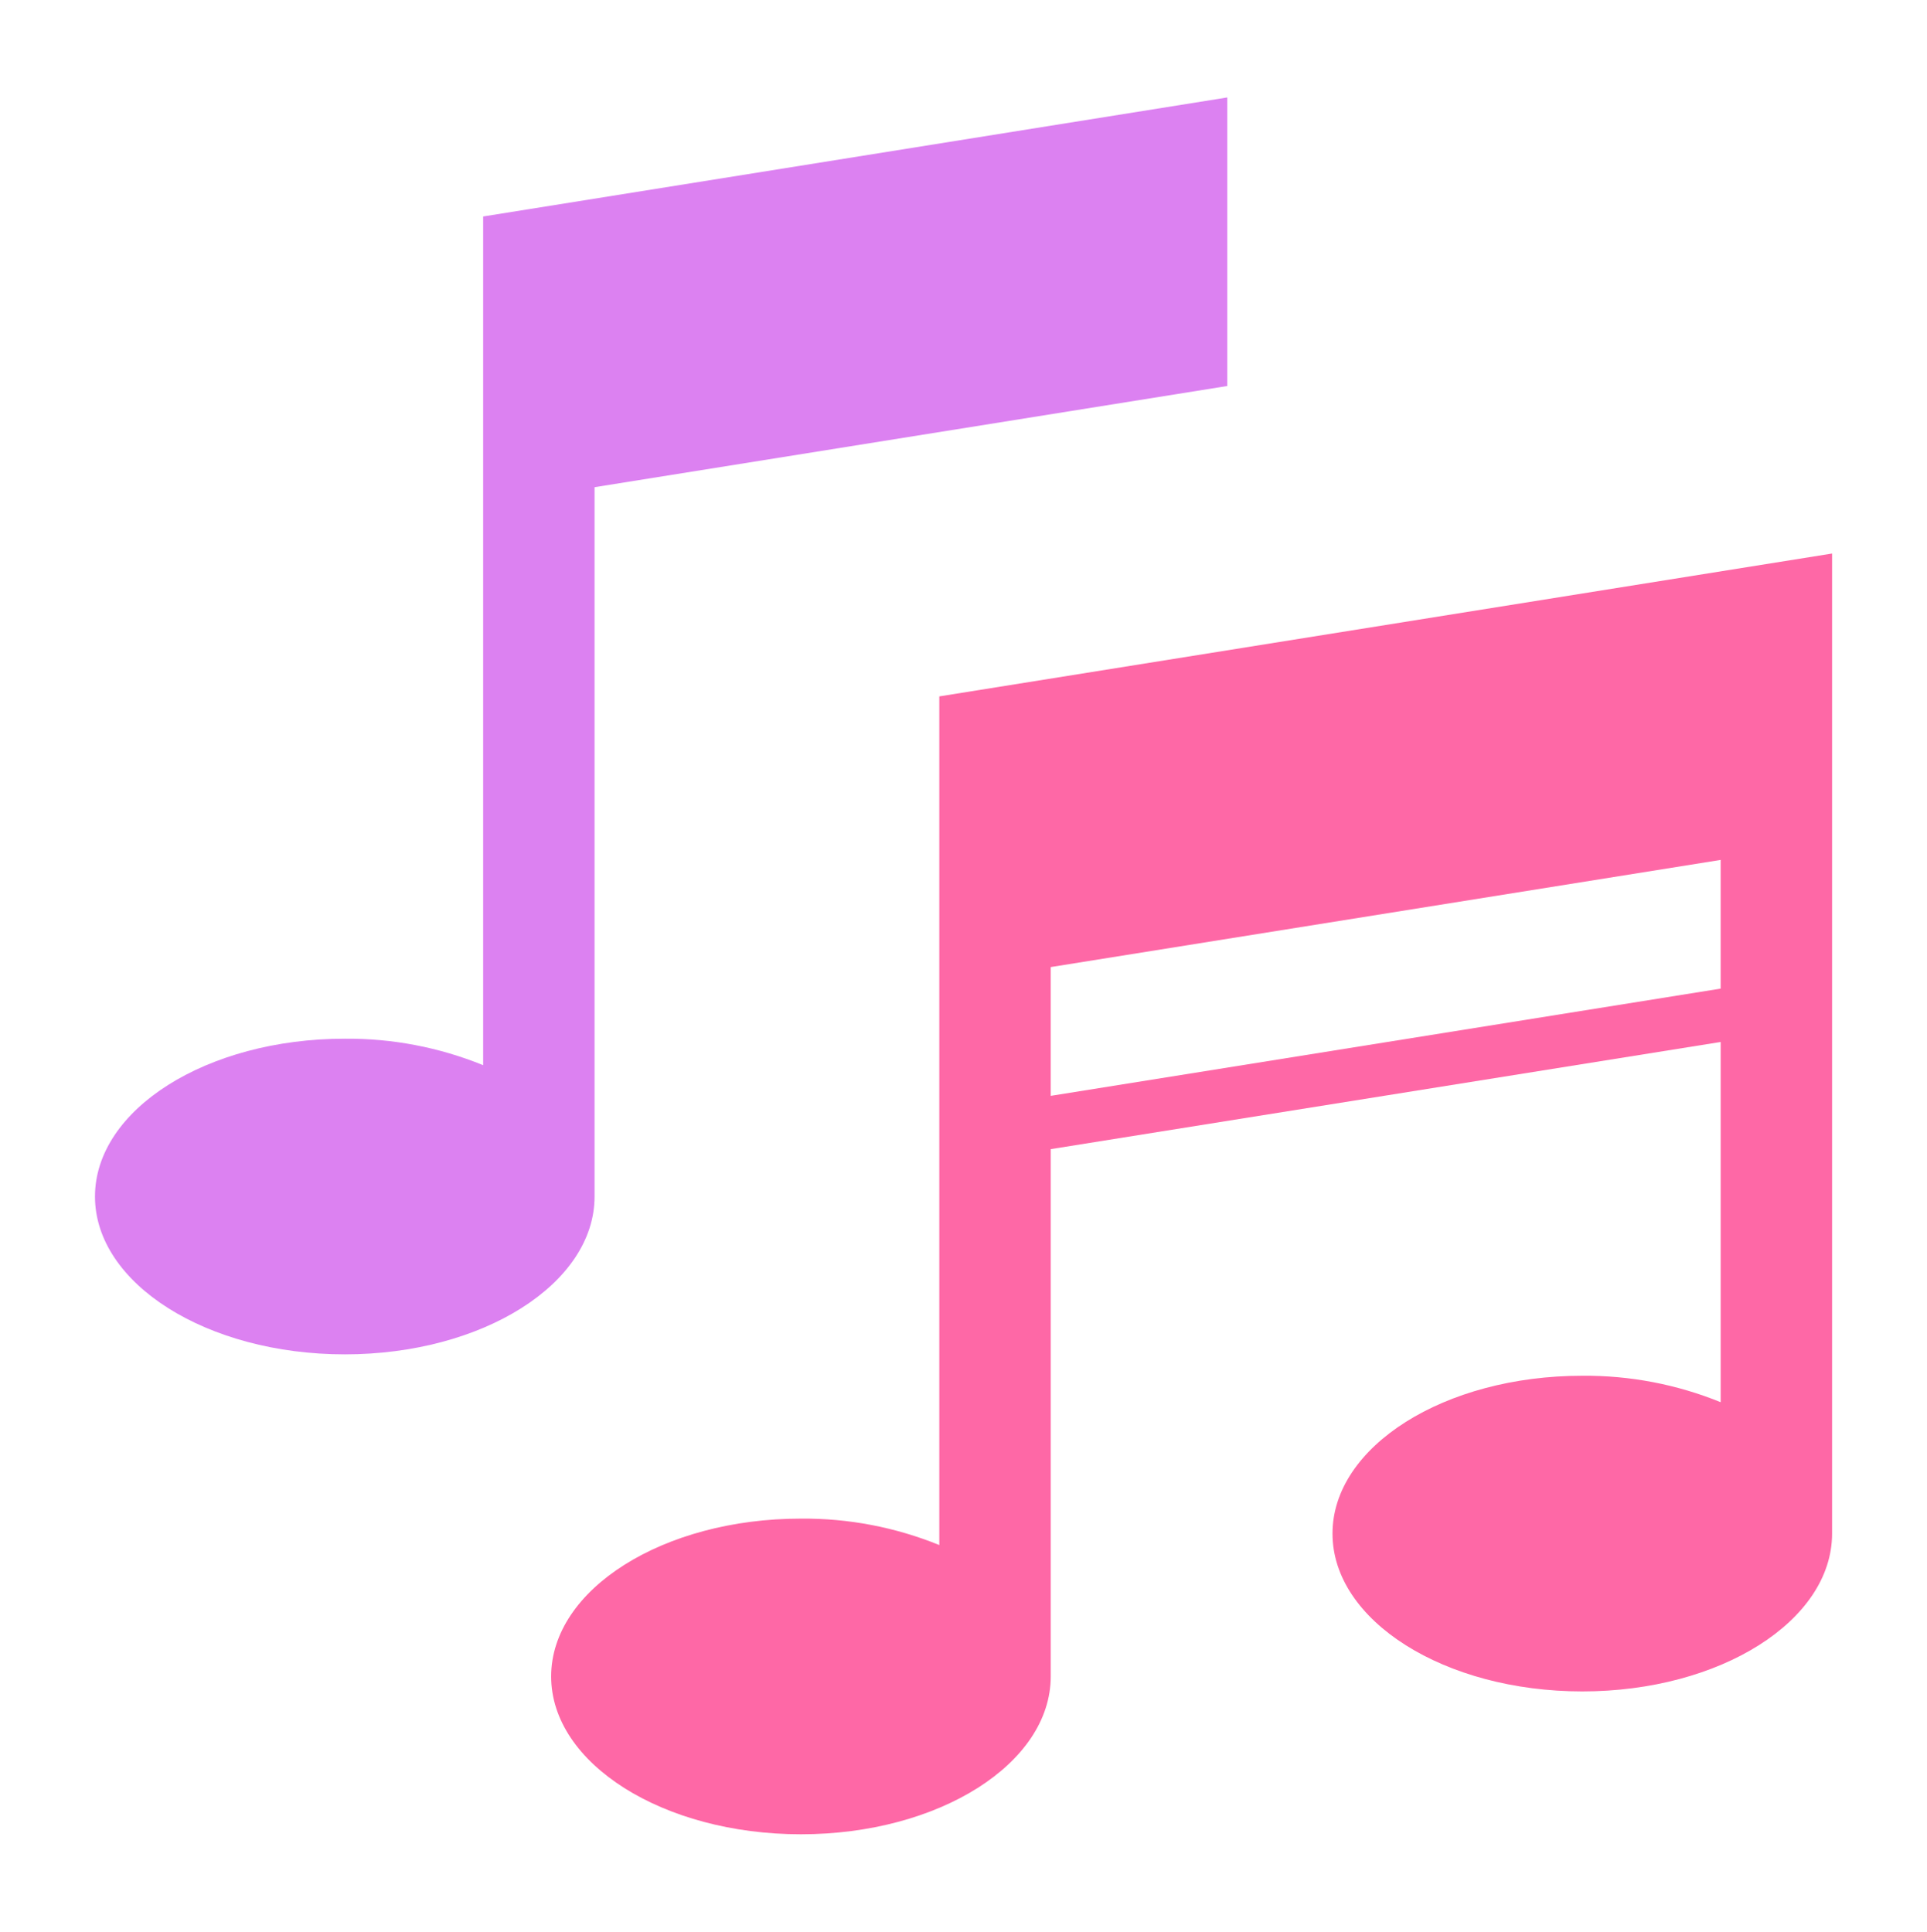
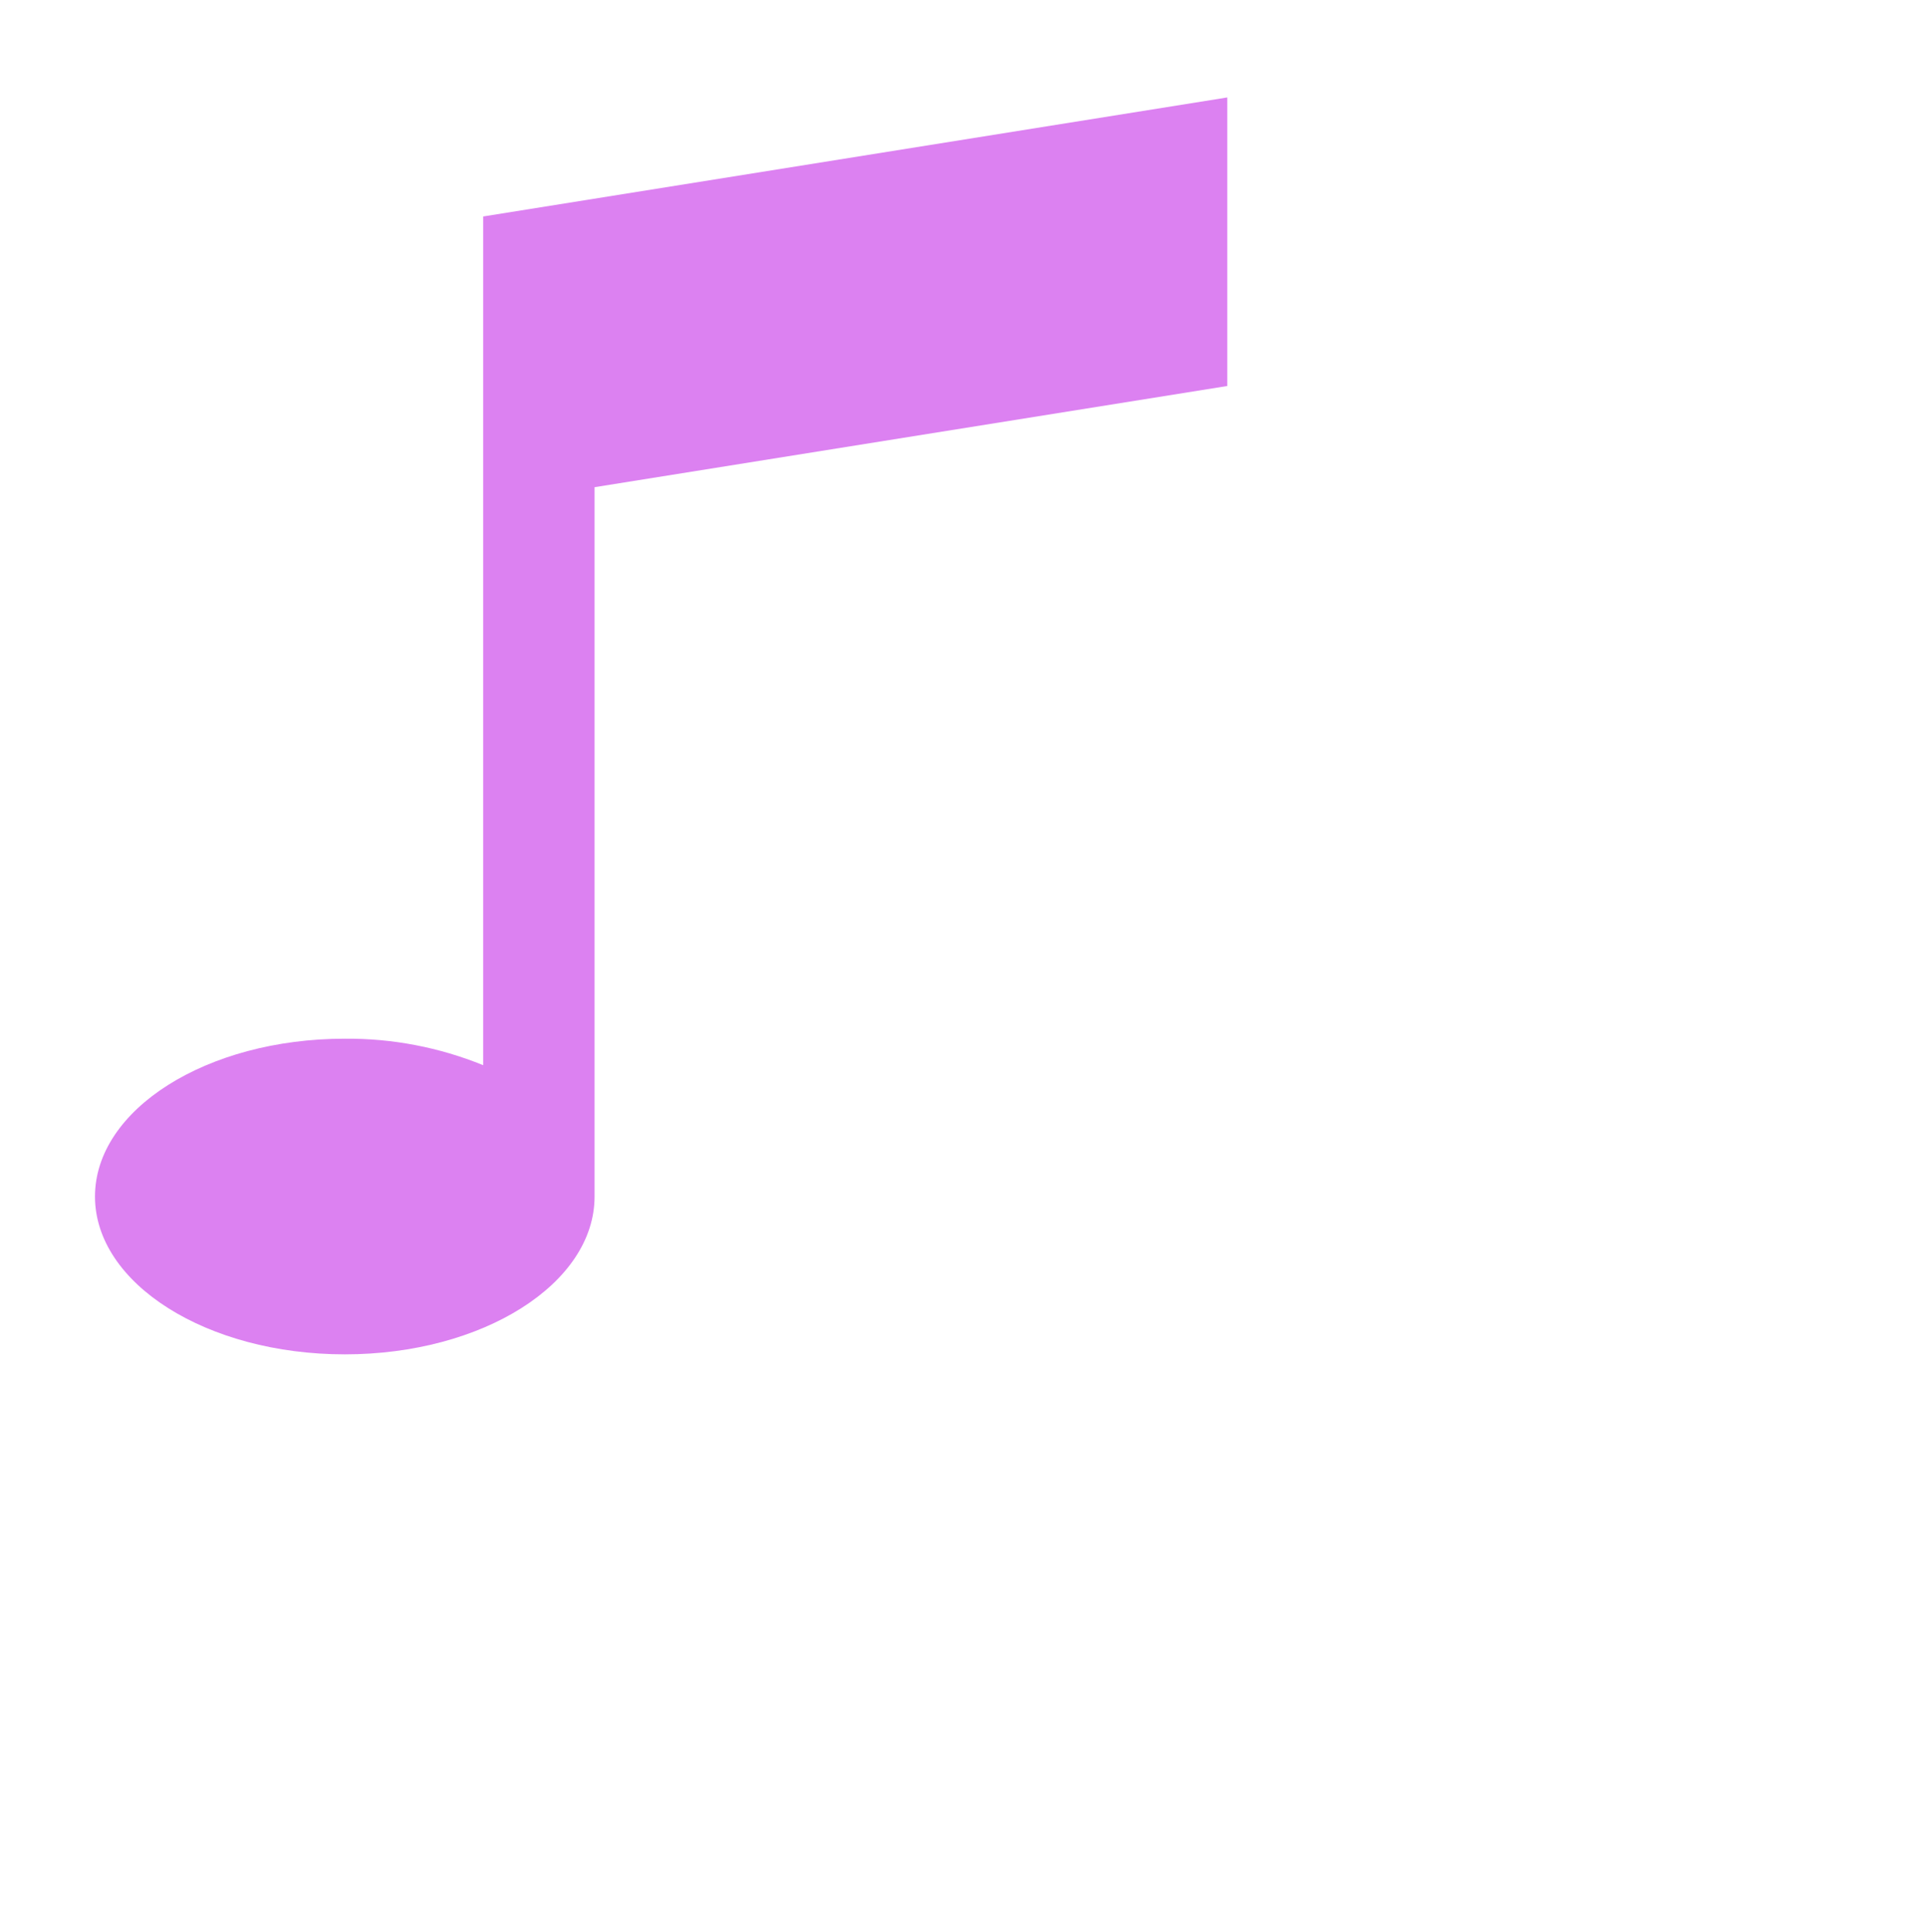
<svg xmlns="http://www.w3.org/2000/svg" width="382" height="383" viewBox="0 0 382 383" fill="none">
  <path d="M95.778 211.199C87.071 207.655 77.748 205.871 68.348 205.949C40.999 205.949 18.829 219.976 18.829 237.243C18.829 254.511 40.996 268.537 68.348 268.537C95.7 268.537 117.865 254.511 117.865 237.243V96.599L243.292 76.535V19.321L95.778 42.922V211.199Z" fill="#DC81F1" />
-   <path d="M186.205 138.079V306.347C177.497 302.807 168.173 301.025 158.773 301.106C131.427 301.106 109.256 315.133 109.256 332.4C109.256 349.668 131.427 363.694 158.773 363.694C186.119 363.694 208.293 349.668 208.293 332.4V227.846L341.097 206.6V278.022C332.389 274.48 323.066 272.698 313.665 272.778C286.316 272.778 264.148 286.805 264.148 304.073C264.148 321.34 286.316 335.367 313.665 335.367C341.014 335.367 363.185 321.355 363.185 304.073V109.751L186.205 138.079ZM208.29 217.281V191.747L341.095 170.501V196.02L208.29 217.281Z" fill="#FE68A6" />
</svg>